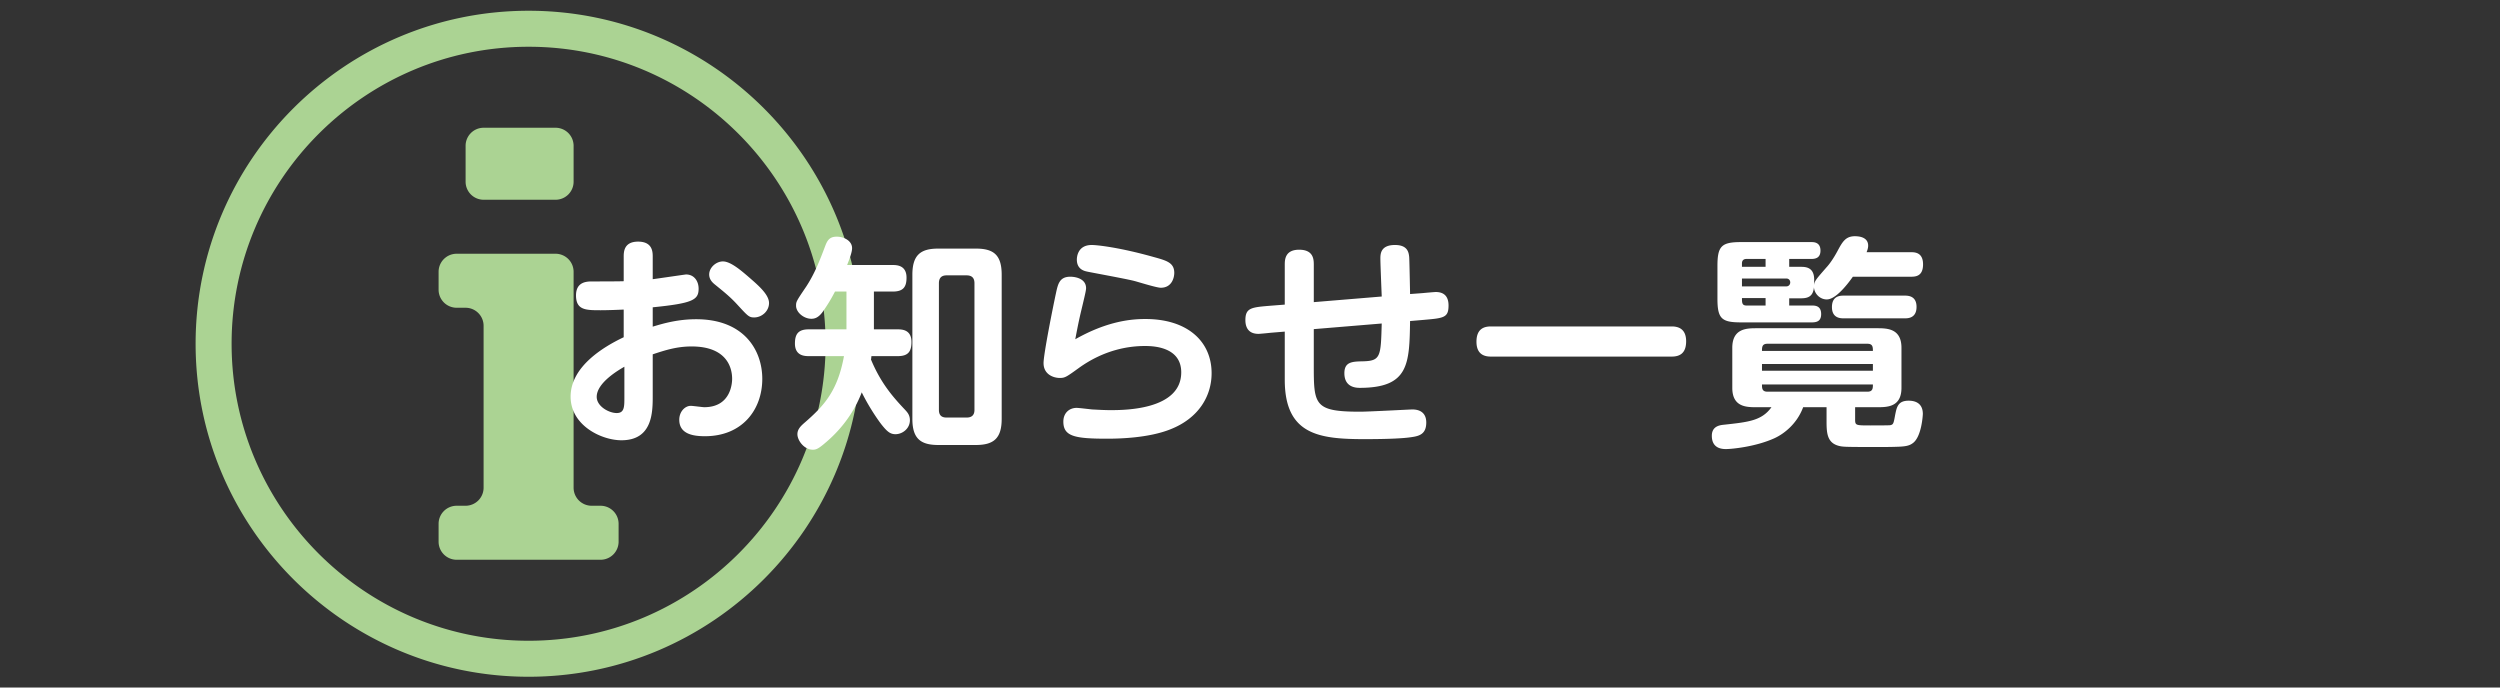
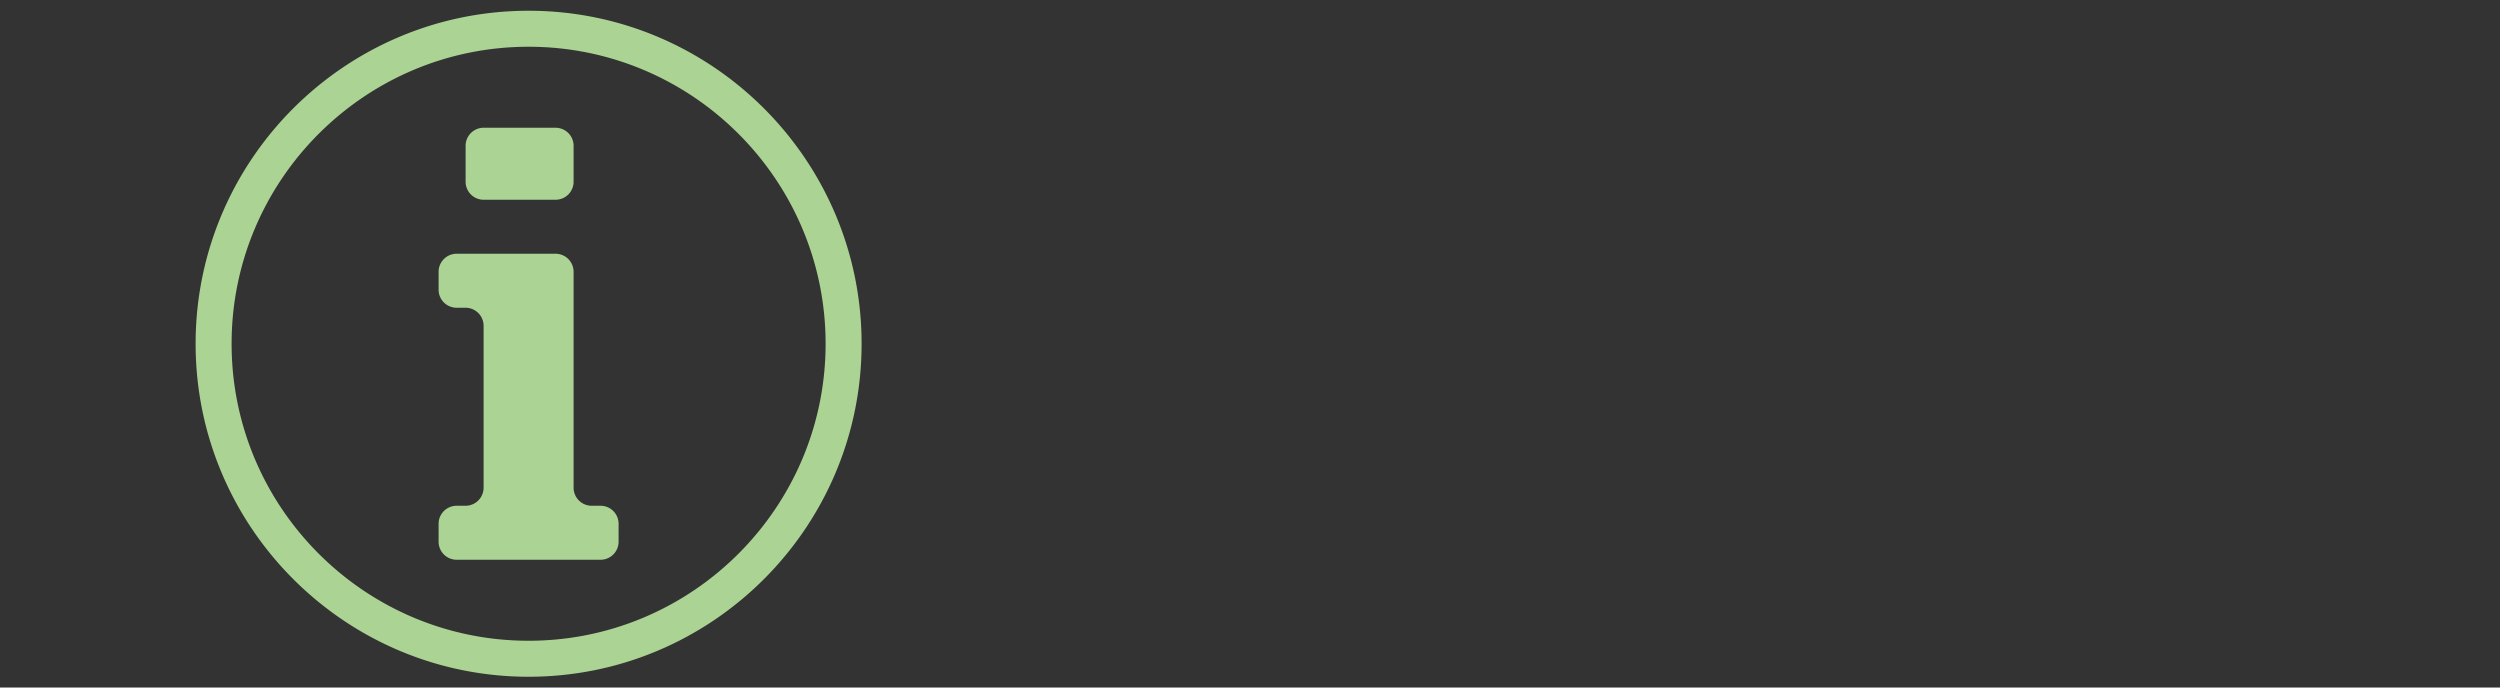
<svg xmlns="http://www.w3.org/2000/svg" width="400" height="110" viewBox="0 0 400 110">
  <rect x="0" y="0" width="400" height="110" fill="#333333" stroke="none" />
-   <path d="M84.576 108.28c-29.379 0-53.279-23.901-53.279-53.28s23.9-53.28 53.279-53.28 53.28 23.901 53.28 53.28-23.901 53.28-53.28 53.28zm0-100.8c-26.203 0-47.52 21.316-47.52 47.52s21.316 47.52 47.52 47.52 47.52-21.316 47.52-47.52-21.317-47.52-47.52-47.52zm10.08 73.44a2.89 2.89 0 01-2.88-2.88V43.48a2.89 2.89 0 00-2.88-2.881h-15.84a2.89 2.89 0 00-2.881 2.881v2.88a2.89 2.89 0 002.881 2.88h1.439a2.89 2.89 0 012.88 2.88v25.92a2.89 2.89 0 01-2.88 2.88h-1.439a2.89 2.89 0 00-2.881 2.88v2.88a2.89 2.89 0 002.881 2.881h23.039a2.89 2.89 0 002.881-2.881V83.8a2.89 2.89 0 00-2.881-2.88h-1.439zm-2.88-57.6a2.888 2.888 0 00-2.88-2.88h-11.52a2.888 2.888 0 00-2.88 2.88v5.76a2.888 2.888 0 002.88 2.88h11.521a2.888 2.888 0 002.88-2.88v-5.76zm2.88 57.6a2.89 2.89 0 01-2.88-2.88V43.48a2.89 2.89 0 00-2.88-2.881h-15.84a2.89 2.89 0 00-2.881 2.881v2.88a2.89 2.89 0 002.881 2.88h1.439a2.89 2.89 0 012.88 2.88v25.92a2.89 2.89 0 01-2.88 2.88h-1.439a2.89 2.89 0 00-2.881 2.88v2.88a2.89 2.89 0 002.881 2.881h23.039a2.89 2.89 0 002.881-2.881V83.8a2.89 2.89 0 00-2.881-2.88h-1.439zm-2.88-57.6a2.888 2.888 0 00-2.88-2.88h-11.52a2.888 2.888 0 00-2.88 2.88v5.76a2.888 2.888 0 002.88 2.88h11.521a2.888 2.888 0 002.88-2.88v-5.76z" fill="#abd393" />
-   <path d="M99.792 41.107c0-.756 0-2.447 2.304-2.447 2.34 0 2.34 1.691 2.34 2.447v3.564c.864-.109 5.219-.756 5.327-.756 1.368 0 2.016 1.15 2.016 2.268 0 1.799-.9 2.34-7.343 2.986v3.096c1.872-.575 4.14-1.188 6.947-1.188 7.739 0 10.583 5.039 10.583 9.539 0 4.896-3.167 9.179-9.179 9.179-1.836 0-4.104-.323-4.104-2.628 0-1.332.936-2.231 1.835-2.231.36 0 1.872.216 2.16.216 4.319 0 4.463-3.959 4.463-4.535 0-2.123-1.152-5.184-6.479-5.184-2.339 0-4.175.576-6.227 1.26v6.623c0 2.592 0 7.127-5.003 7.127-3.204 0-8.135-2.375-8.135-6.982 0-4.752 5.147-7.919 8.495-9.503v-4.427c-.756.035-2.448.107-3.671.107-2.376 0-3.959 0-3.959-2.376 0-2.231 1.8-2.231 2.627-2.231 1.188 0 4.14 0 5.003-.036v-3.888zm.108 17.567c-.792.468-4.427 2.52-4.427 4.822 0 1.513 1.944 2.592 3.204 2.592 1.224 0 1.224-1.008 1.224-2.482v-4.932zm20.085-14.183c1.404 1.224 3.06 2.663 3.06 3.995 0 1.297-1.152 2.305-2.376 2.305-.828 0-1.008-.217-2.7-2.053-1.152-1.26-2.16-2.051-3.527-3.167-.36-.288-.972-.792-.972-1.655 0-1.117 1.116-2.088 2.196-2.088 1.26 0 2.988 1.512 4.319 2.663zm9.401 12.49c-.684 0-2.196-.071-2.196-2.016 0-1.476.504-2.268 2.196-2.268h6.047V46.65h-1.835a26.009 26.009 0 01-2.016 3.312c-.648.863-1.224 1.043-1.764 1.043-1.188 0-2.448-1.008-2.448-2.088 0-.647.036-.719 1.62-3.059 1.368-2.088 2.195-4.248 3.023-6.443.36-.973.72-1.548 1.872-1.548 1.116 0 2.448.647 2.448 1.835 0 .648-.396 1.692-.792 2.7h7.307c.684 0 2.196.072 2.196 2.017 0 1.475-.504 2.23-2.196 2.23h-3.023v6.048h3.815c.72 0 2.196.071 2.196 2.016 0 1.584-.576 2.268-2.196 2.268h-4.211c-.036.36-.036.396-.072.54 1.583 3.815 3.563 6.047 5.435 8.027.36.396.792.828.792 1.691 0 1.332-1.188 2.232-2.304 2.232-.828 0-1.332-.396-2.268-1.584-.828-1.08-2.124-3.061-3.132-5.111-1.835 4.787-5.075 7.451-6.155 8.351-.792.647-1.152.827-1.656.827-1.404 0-2.483-1.475-2.483-2.482 0-.864.648-1.404 1.224-1.908 3.06-2.664 5.219-5.039 6.227-10.583h-5.651zm30.884 10.043c0 3.132-1.296 4.175-4.139 4.175h-6.011c-2.844 0-4.14-1.043-4.14-4.175V43.951c0-3.203 1.368-4.176 4.14-4.176h6.011c2.771 0 4.139.937 4.139 4.176v23.073zm-4.356-21.705c0-.828-.396-1.261-1.26-1.261h-3.204c-.864 0-1.224.469-1.224 1.261v20.265c0 .864.432 1.225 1.224 1.225h3.204c.792 0 1.26-.36 1.26-1.225V45.319zm27.361 5.724c6.695 0 10.582 3.562 10.582 8.674 0 3.6-2.016 7.199-6.659 9-3.384 1.331-7.883 1.475-10.042 1.475-5.184 0-7.02-.359-7.02-2.734 0-1.404.972-2.196 2.124-2.196.36 0 2.124.216 2.484.252.828.036 1.836.108 2.916.108 2.159 0 11.338 0 11.338-6.048 0-4.212-4.787-4.212-5.831-4.212-2.376 0-6.407.504-10.619 3.564-1.944 1.403-2.16 1.547-2.988 1.547-.972 0-2.592-.539-2.592-2.375 0-1.439 1.512-8.999 1.98-11.158.324-1.512.576-2.664 2.304-2.664.792 0 2.52.287 2.52 1.836 0 .359-.216 1.26-.828 3.815-.432 1.835-.72 3.419-.9 4.354 5.327-3.023 9.251-3.238 11.231-3.238zm-8.603-11.844c.828 0 4.355.361 9.863 1.908 2.088.576 3.348.9 3.348 2.556 0 .72-.36 2.376-2.16 2.376-.684 0-3.636-.936-4.211-1.08-1.188-.324-7.56-1.476-7.596-1.512-.54-.107-1.62-.432-1.62-1.908 0-.18 0-2.34 2.376-2.34zm52.883 7.703c.359-.035 1.979-.18 2.16-.18 1.764 0 2.051 1.225 2.051 2.16 0 1.979-.791 2.016-4.031 2.304l-2.123.18c-.109 6.876-.181 10.69-8.063 10.69-.756 0-2.448-.18-2.448-2.34 0-1.836 1.26-1.871 3.023-1.907 2.809-.071 2.809-.828 2.952-6.048l-10.87.9v5.651c0 6.443 0 7.56 7.414 7.56 1.332 0 7.992-.36 8.352-.36 1.26 0 2.231.575 2.231 2.087 0 1.836-1.079 2.16-2.339 2.34-1.801.289-5.544.324-7.523.324-7.271 0-12.779-.684-12.779-9.502v-7.703l-2.195.18c-.324.035-1.728.18-2.016.18-1.836 0-2.088-1.367-2.088-2.195 0-1.98.973-2.053 3.996-2.305l2.303-.18v-6.335c0-.792 0-2.448 2.305-2.448 2.34 0 2.34 1.621 2.34 2.448v5.939l10.87-.899c-.036-.973-.216-5.22-.216-6.084 0-.828.107-2.16 2.34-2.16 2.016 0 2.195 1.188 2.268 1.908.035.288.107 3.959.145 5.939l1.941-.144zm39.924 5.328c1.08 0 2.303.396 2.303 2.375 0 1.944-1.043 2.448-2.303 2.448h-28.941c-.863 0-2.303-.216-2.303-2.376 0-2.052 1.188-2.447 2.303-2.447h28.941zm29.34 14.831c0 1.008.072 1.008 2.448 1.008.539 0 2.879 0 3.168-.036.504-.108.539-.252.791-1.655.252-1.225.432-2.268 2.16-2.268 1.367 0 2.268.647 2.268 2.123 0 .107-.18 3.672-1.62 4.68-.575.432-1.224.539-2.699.576-.972.035-2.521.035-2.88.035-4.967 0-5.363-.035-5.867-.107-2.195-.36-2.34-1.943-2.34-3.959v-2.305h-3.744c-.971 2.628-3.023 4.248-4.607 4.968-3.095 1.403-6.946 1.728-7.702 1.728-.54 0-2.304 0-2.304-2.123 0-1.512 1.224-1.692 1.871-1.764 3.996-.433 6.119-.648 7.668-2.809h-2.376c-1.584 0-3.888 0-3.888-3.096V55.65c0-3.096 2.304-3.133 3.888-3.133h19.294c1.583 0 3.887.037 3.887 3.133v6.406c0 3.096-2.304 3.096-3.887 3.096h-3.528v1.909zm8.927-26.709c.576 0 1.943 0 1.943 1.943 0 1.908-1.188 1.98-1.943 1.98h-9.287c-1.043 1.476-2.807 3.635-4.175 3.635-1.08 0-1.979-.899-2.052-1.943-.145 1.62-1.152 1.764-2.16 1.764h-1.799v1.152h3.635c.576 0 1.477.072 1.477 1.367 0 1.045-.576 1.332-1.477 1.332H278.57c-3.096 0-3.779-.576-3.779-3.779v-5.256c0-3.167.646-3.814 3.779-3.814h11.23c.396 0 1.476 0 1.476 1.367 0 1.188-.828 1.332-1.476 1.332h-3.527v1.26h1.799c.756 0 2.196 0 2.196 2.052v.864c.071-.684.288-.9 1.979-2.844.54-.576 1.188-1.548 1.729-2.557.791-1.475 1.295-2.411 2.807-2.411.756 0 2.124.181 2.124 1.513 0 .432-.18.863-.252 1.043h7.091zm-23.253 2.339v-1.26h-3.06c-.468 0-.72.252-.72.72v.54h3.78zm-3.779 3.132h7.091c.828 0 .864-1.261 0-1.261h-7.091v1.261zm3.779 1.872h-3.779c0 .719 0 1.188.72 1.188h3.06v-1.188zm.288 7.307c-.863 0-.863.576-.863 1.152h17.745c0-.576 0-1.152-.864-1.152h-16.018zm16.882 3.24h-17.745v1.079h17.745v-1.079zm-17.745 3.276c0 .575 0 1.151.863 1.151h16.018c.864 0 .864-.576.864-1.151h-17.745zm13.102-10.583c-.504 0-1.908 0-1.908-1.8 0-1.836 1.369-1.836 1.908-1.836h9.719c.504 0 1.908 0 1.908 1.8 0 1.836-1.404 1.836-1.908 1.836h-9.719z" fill="#fff" />
+   <path d="M84.576 108.28c-29.379 0-53.279-23.901-53.279-53.28s23.9-53.28 53.279-53.28 53.28 23.901 53.28 53.28-23.901 53.28-53.28 53.28zm0-100.8c-26.203 0-47.52 21.316-47.52 47.52s21.316 47.52 47.52 47.52 47.52-21.316 47.52-47.52-21.317-47.52-47.52-47.52zm10.08 73.44a2.89 2.89 0 01-2.88-2.88V43.48a2.89 2.89 0 00-2.88-2.881h-15.84a2.89 2.89 0 00-2.881 2.881v2.88a2.89 2.89 0 002.881 2.88h1.439a2.89 2.89 0 012.88 2.88v25.92a2.89 2.89 0 01-2.88 2.88h-1.439a2.89 2.89 0 00-2.881 2.88v2.88a2.89 2.89 0 002.881 2.881h23.039a2.89 2.89 0 002.881-2.881V83.8a2.89 2.89 0 00-2.881-2.88h-1.439zm-2.88-57.6a2.888 2.888 0 00-2.88-2.88h-11.52a2.888 2.888 0 00-2.88 2.88v5.76h11.521a2.888 2.888 0 002.88-2.88v-5.76zm2.88 57.6a2.89 2.89 0 01-2.88-2.88V43.48a2.89 2.89 0 00-2.88-2.881h-15.84a2.89 2.89 0 00-2.881 2.881v2.88a2.89 2.89 0 002.881 2.88h1.439a2.89 2.89 0 012.88 2.88v25.92a2.89 2.89 0 01-2.88 2.88h-1.439a2.89 2.89 0 00-2.881 2.88v2.88a2.89 2.89 0 002.881 2.881h23.039a2.89 2.89 0 002.881-2.881V83.8a2.89 2.89 0 00-2.881-2.88h-1.439zm-2.88-57.6a2.888 2.888 0 00-2.88-2.88h-11.52a2.888 2.888 0 00-2.88 2.88v5.76a2.888 2.888 0 002.88 2.88h11.521a2.888 2.888 0 002.88-2.88v-5.76z" fill="#abd393" />
</svg>